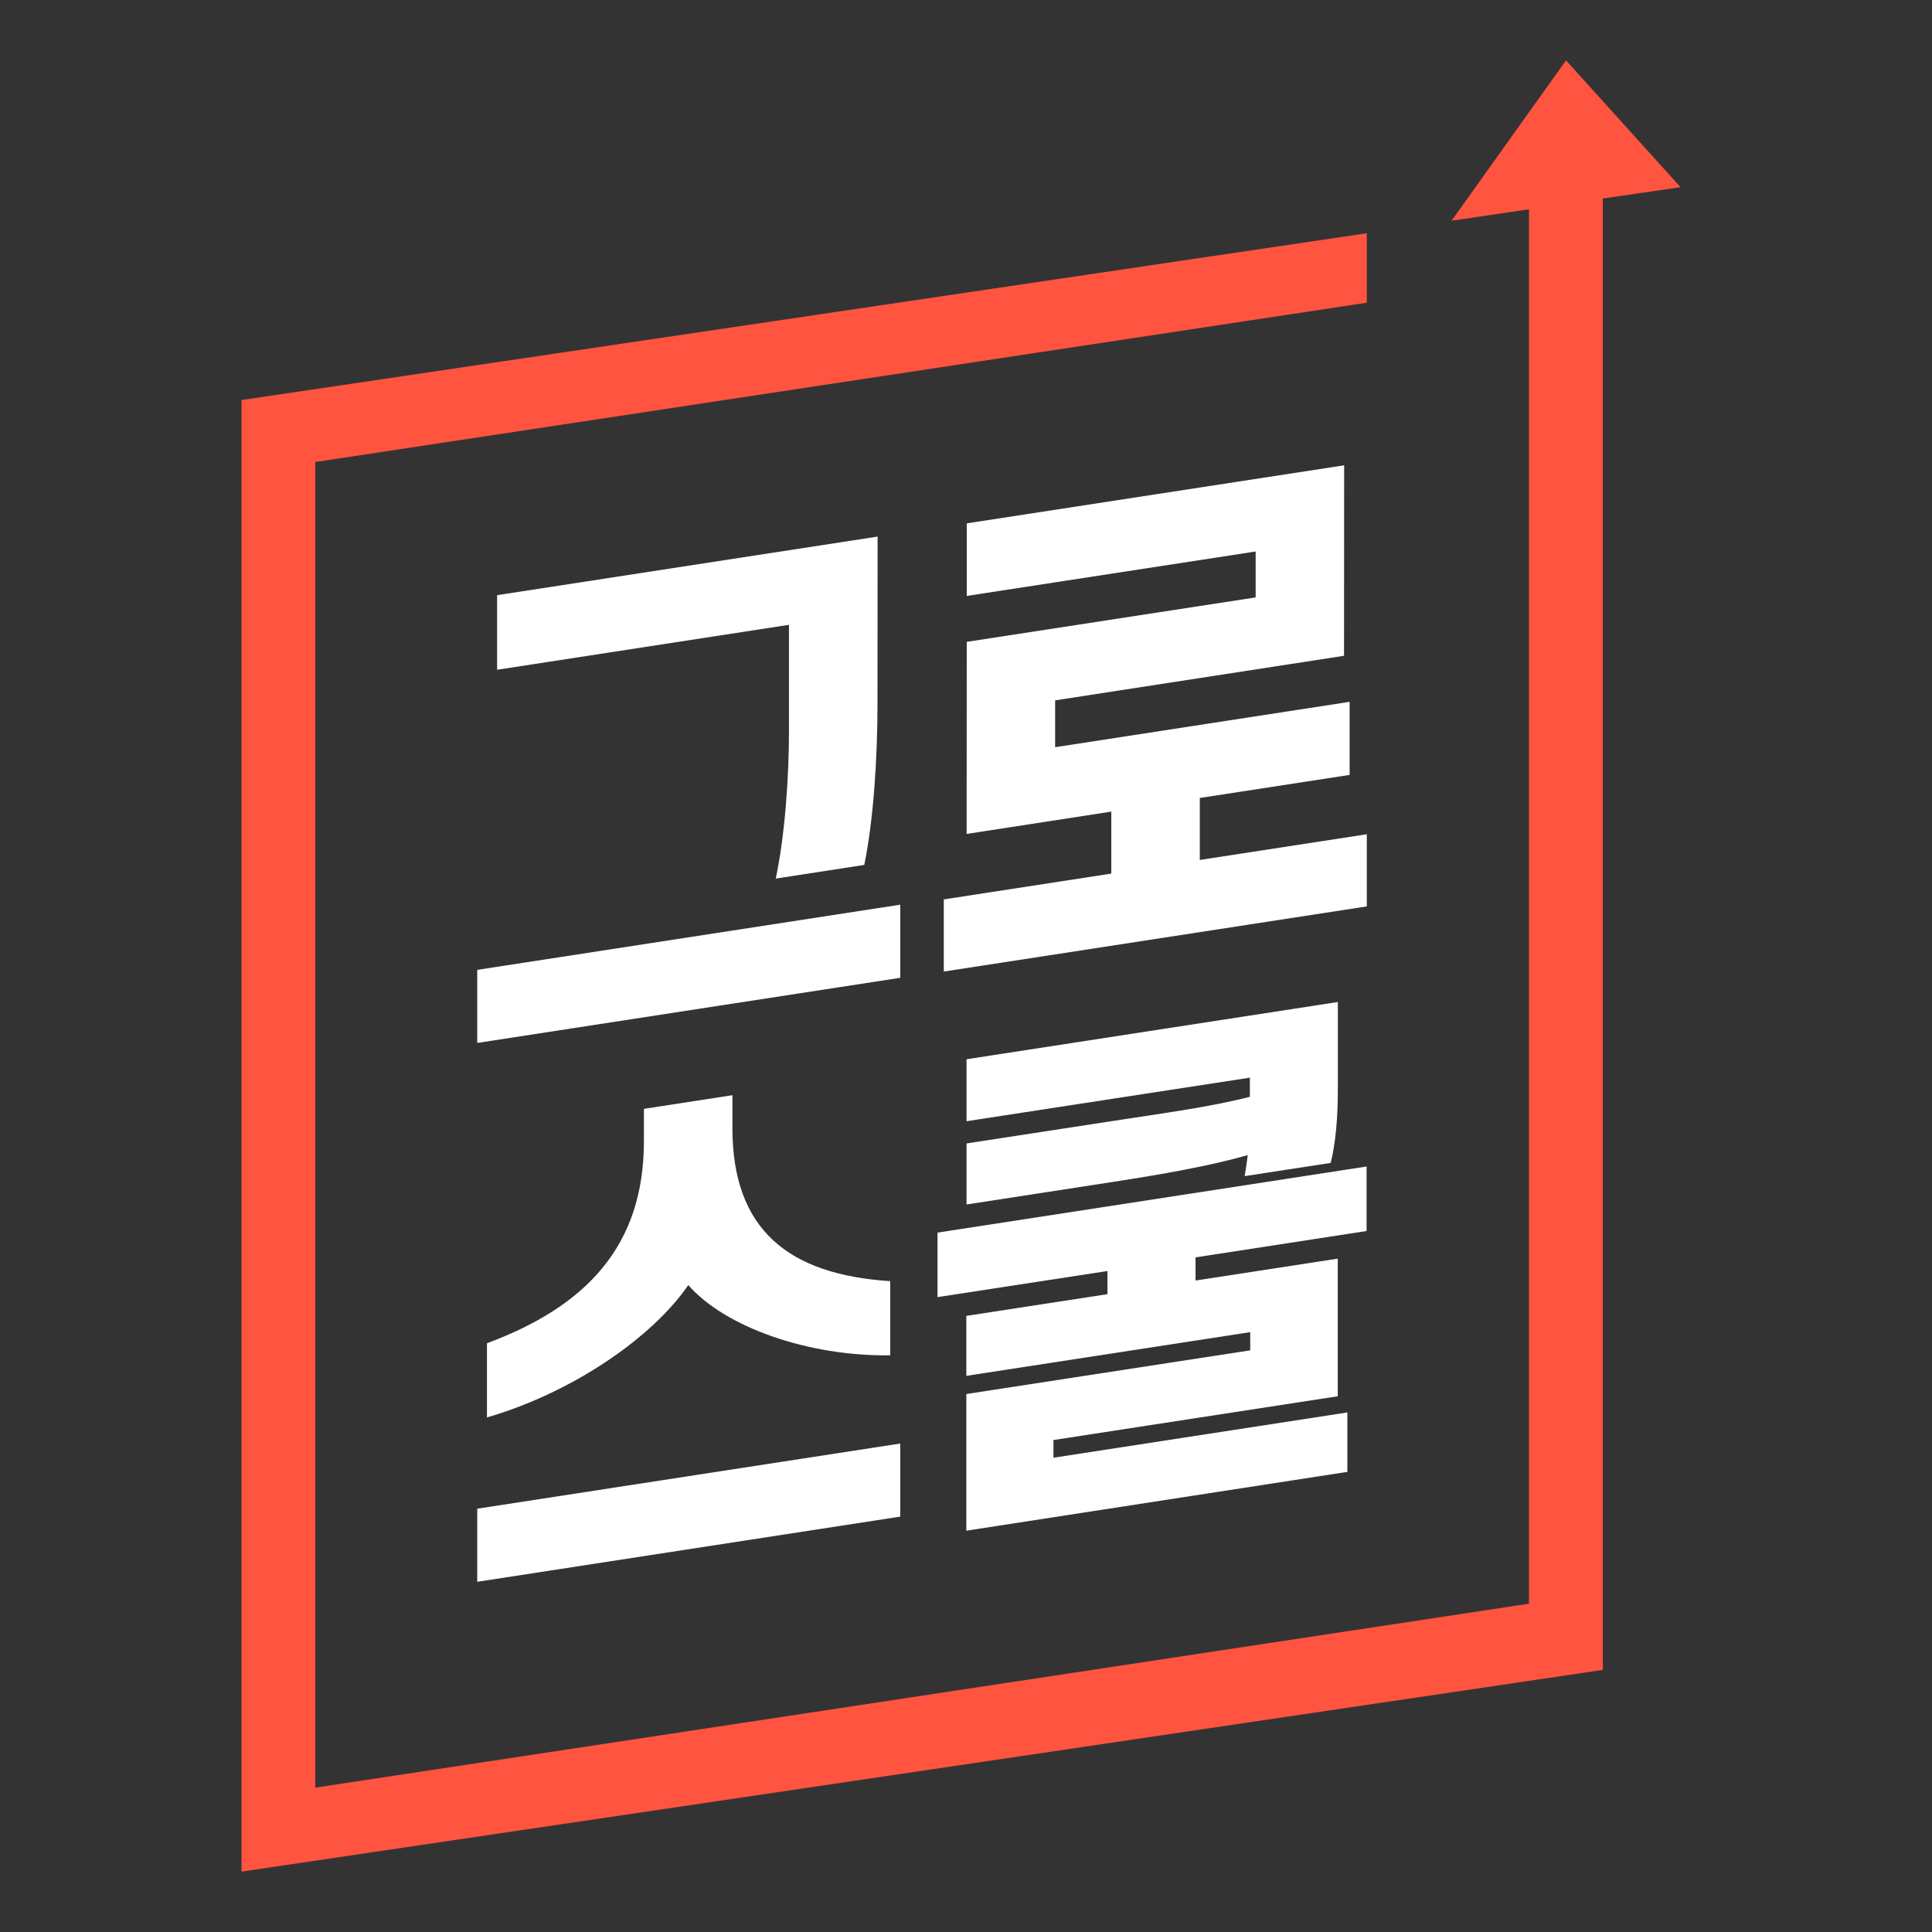
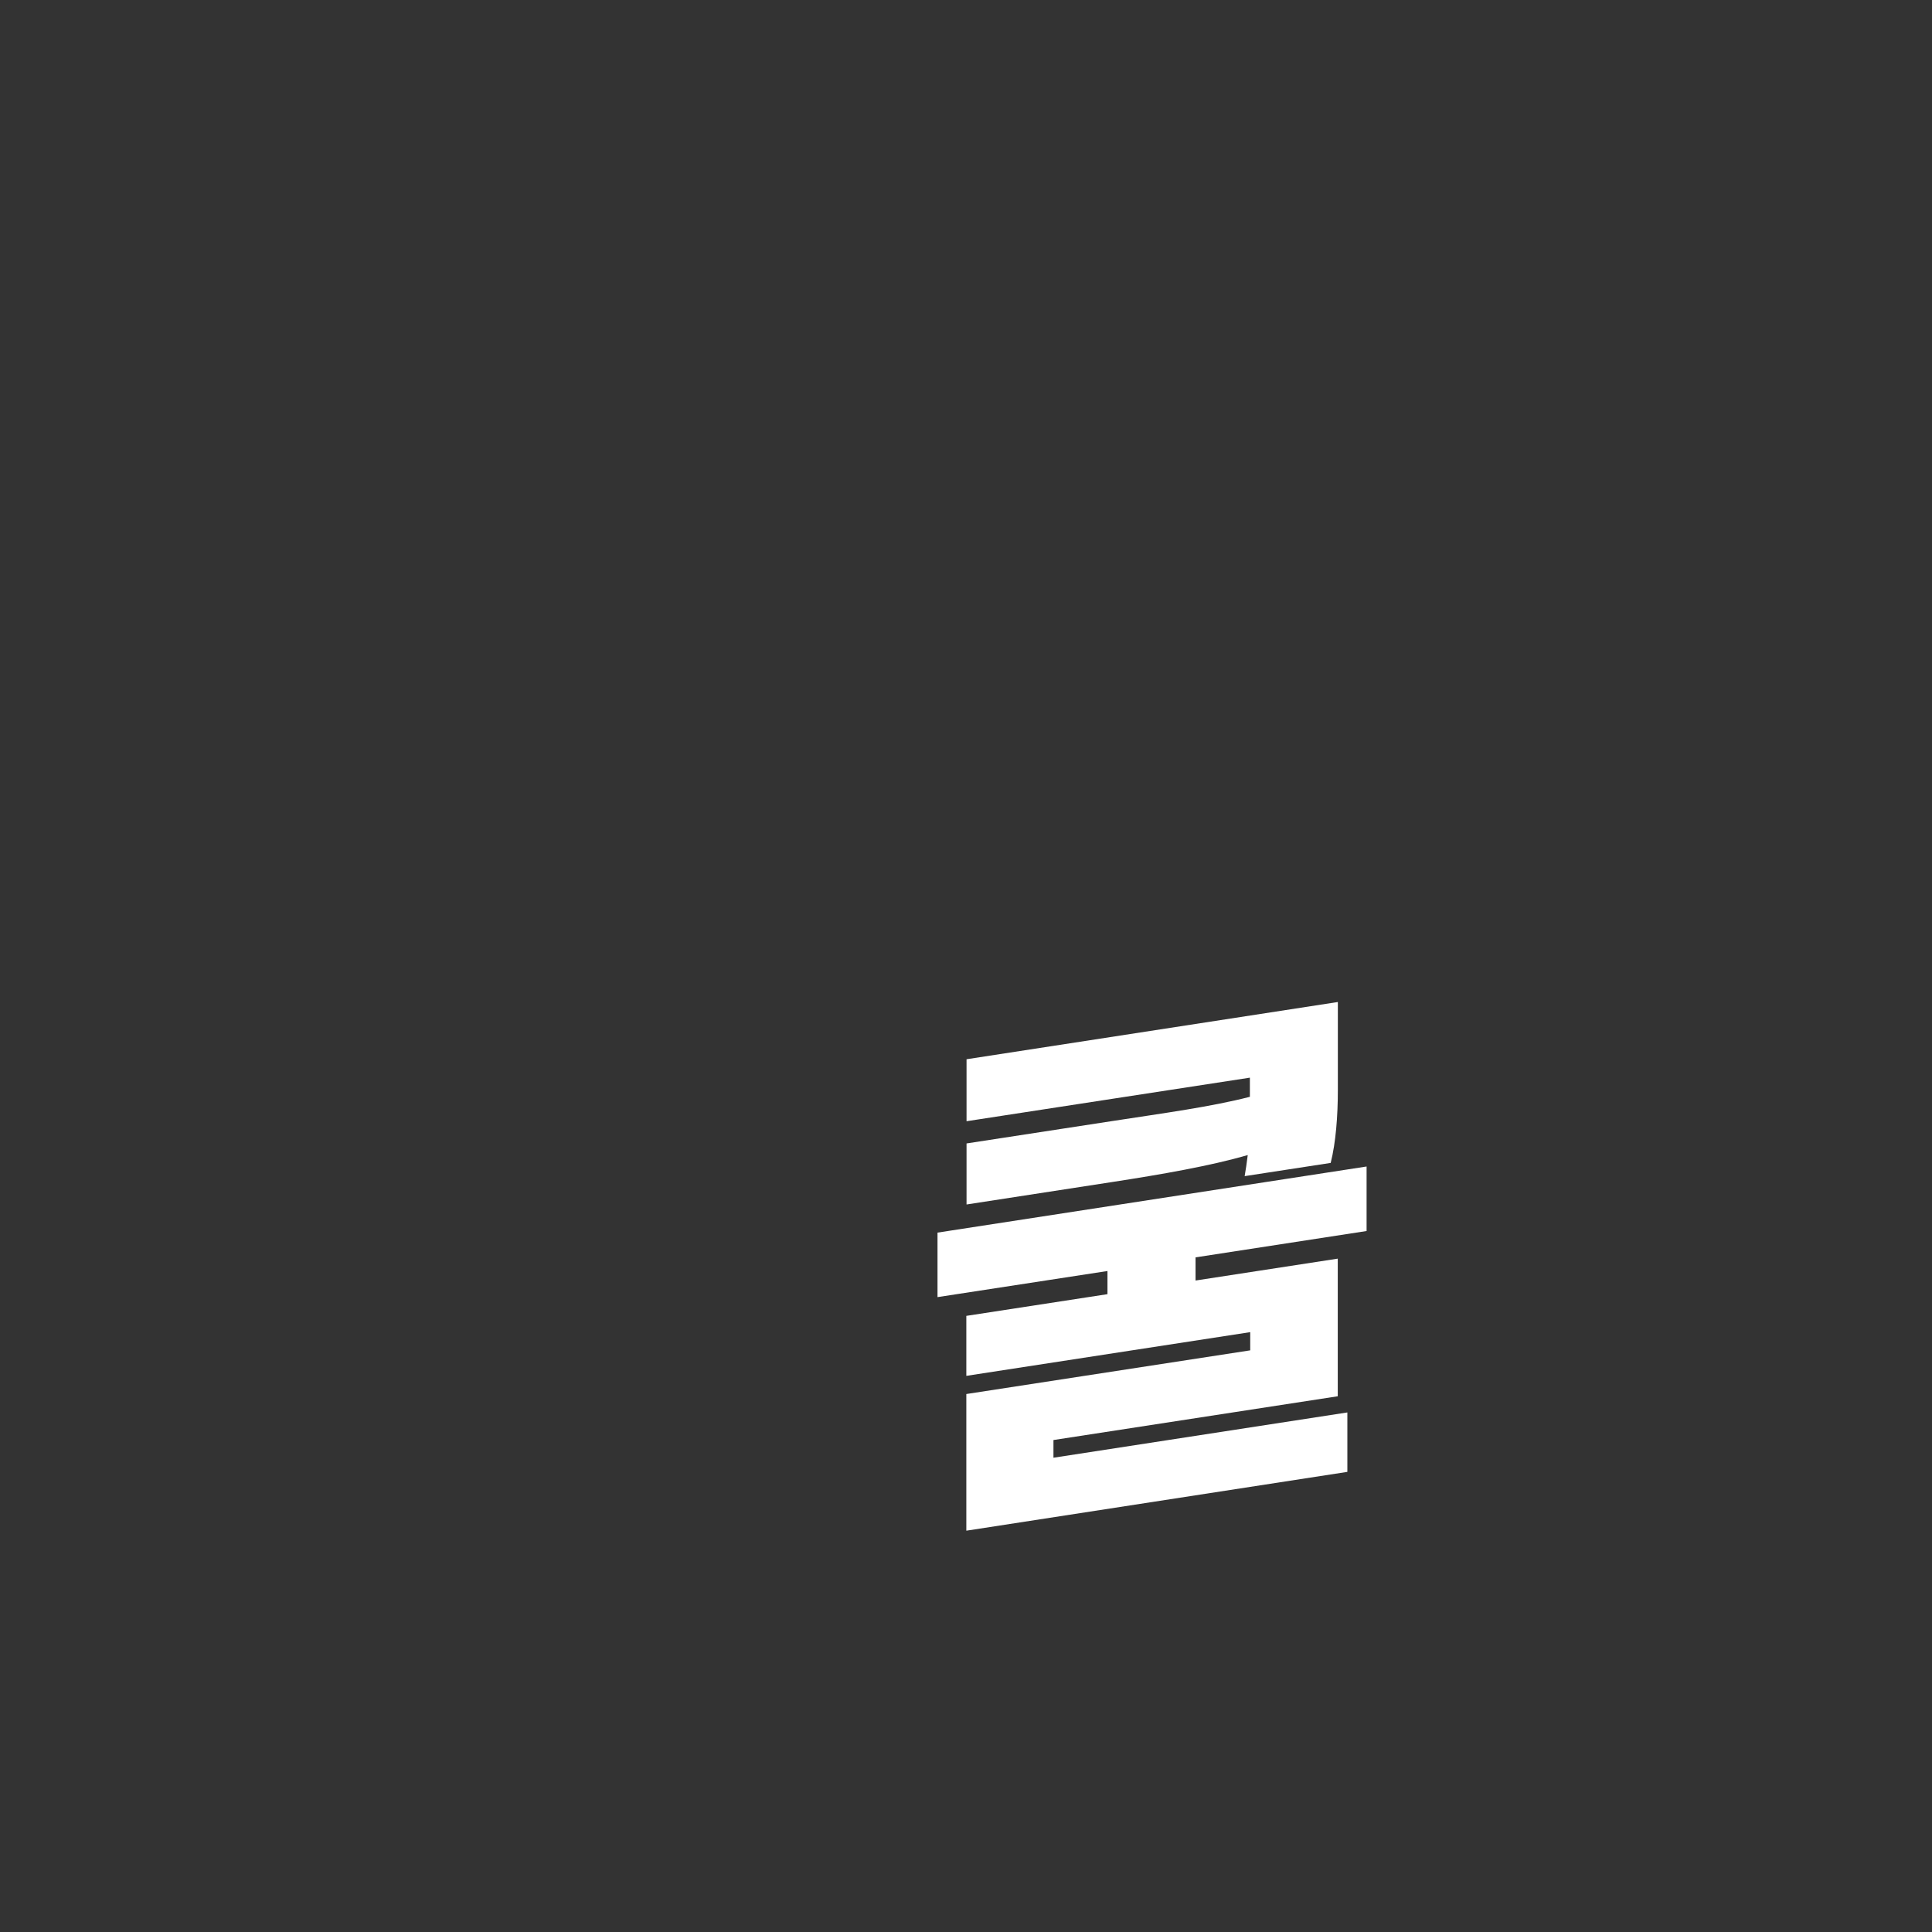
<svg xmlns="http://www.w3.org/2000/svg" width="64" height="64" viewBox="0 0 64 64" fill="none">
  <rect x="0" y="0" width="64" height="64" fill="#333333" stroke="none" />
  <g clip-path="url(#clip0)">
-     <path d="M29.822 32.391L15.809 34.549V32.128L29.822 29.969V32.391ZM26.136 24.188V20.698L16.467 22.187V19.716L29.072 17.775L29.068 23.322C29.068 25.127 28.934 27.184 28.63 28.652L25.698 29.104C26.002 27.667 26.136 25.758 26.136 24.188Z" fill="white" />
-     <path d="M44.523 21.724L34.953 23.2V24.752L44.708 23.249V25.67L39.745 26.434V28.487L45.277 27.636V30.026L31.264 32.184V29.794L36.813 28.939V26.886L32.021 27.625L32.025 21.262L41.595 19.79V18.269L32.025 19.741V17.337L44.527 15.414L44.523 21.724Z" fill="white" />
-     <path d="M29.822 50.24L15.809 52.399V49.978L29.822 47.819V50.24ZM22.801 42.57C21.595 44.325 18.946 46.137 16.131 46.954V44.497C19.434 43.271 21.326 41.26 21.33 37.819V36.732L24.262 36.28V37.367C24.262 40.741 26.122 42.223 29.489 42.44V44.897C26.755 44.935 24.007 43.954 22.801 42.57Z" fill="white" />
    <path d="M45.27 40.779L39.604 41.652V42.419L44.315 41.694V46.253L34.897 47.703V48.289L44.633 46.789V48.758L32.011 50.706V46.179L41.415 44.732V44.129L32.011 45.577V43.59L36.686 42.871V42.104L31.056 42.969V40.832L45.27 38.642V40.779ZM41.333 38.264C40.092 38.621 38.518 38.898 36.81 39.161L32.018 39.9V37.878L36.828 37.139C38.536 36.876 40.113 36.666 41.404 36.333V35.699L32.018 37.142V35.089L44.318 33.193V36.115C44.318 36.967 44.251 37.846 44.081 38.523L41.231 38.961C41.266 38.758 41.302 38.519 41.333 38.264Z" fill="white" />
-     <path d="M55.671 6.201L51.876 2L48.085 7.312L50.649 6.934V9.211V16.948V53.124L10.444 59.218V15.305L45.277 10.028V7.726L8 13.252V62L53.096 55.318V6.576L55.671 6.201Z" fill="#FF5440" />
  </g>
  <defs>
    <clipPath id="clip0">
      <rect width="47.671" height="60" fill="white" transform="translate(8 2)" />
    </clipPath>
  </defs>
</svg>